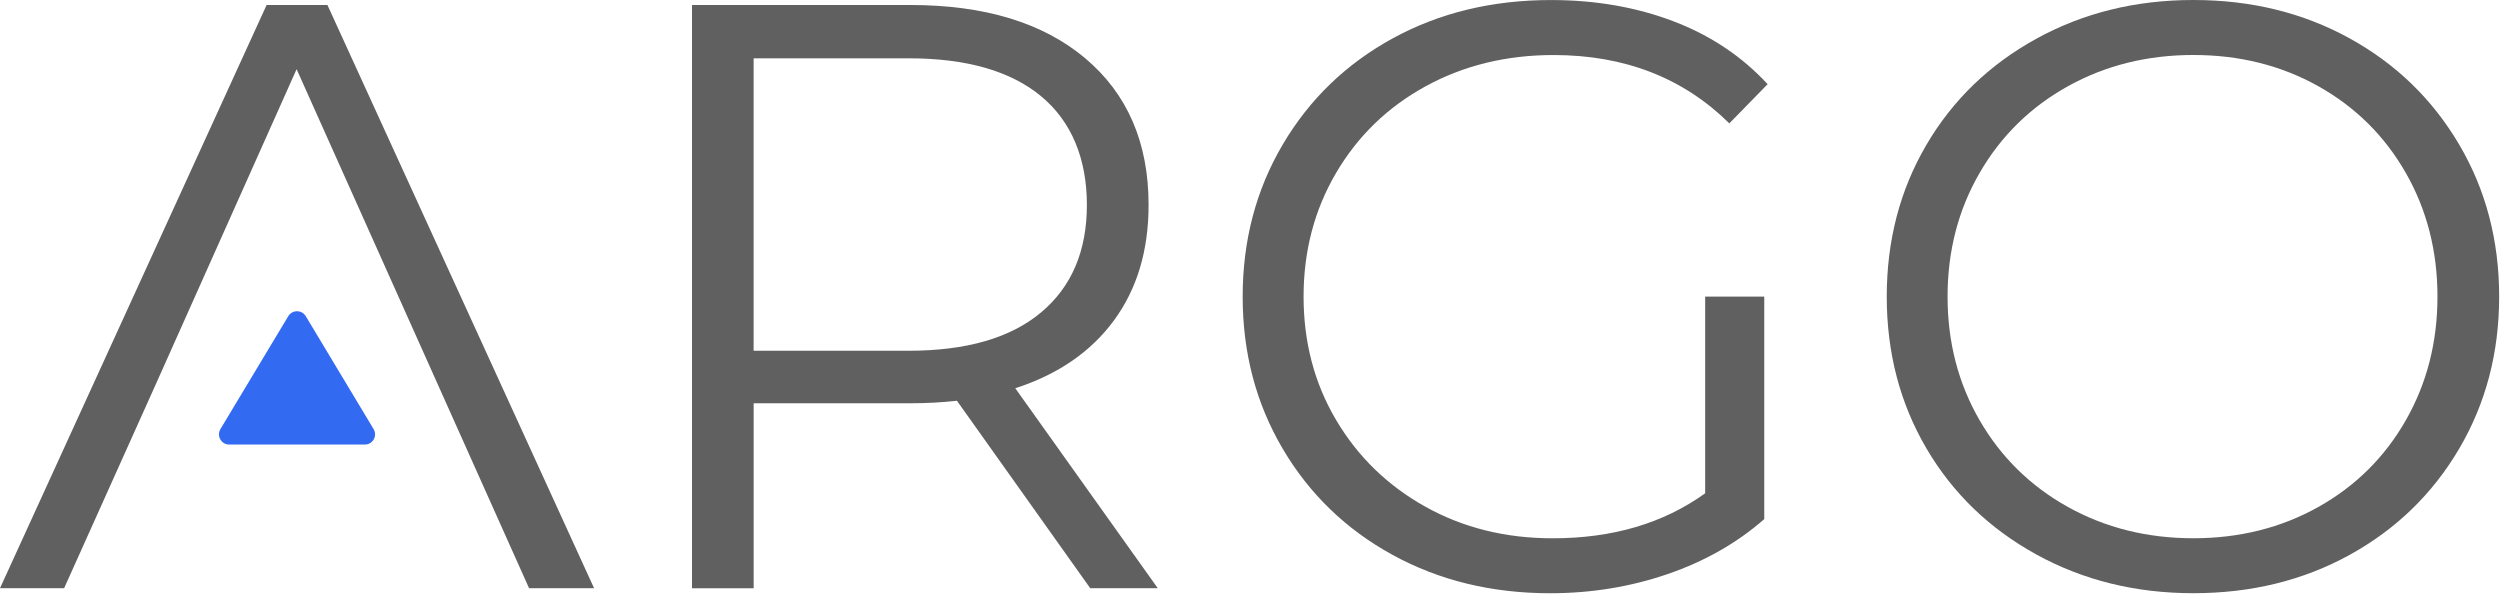
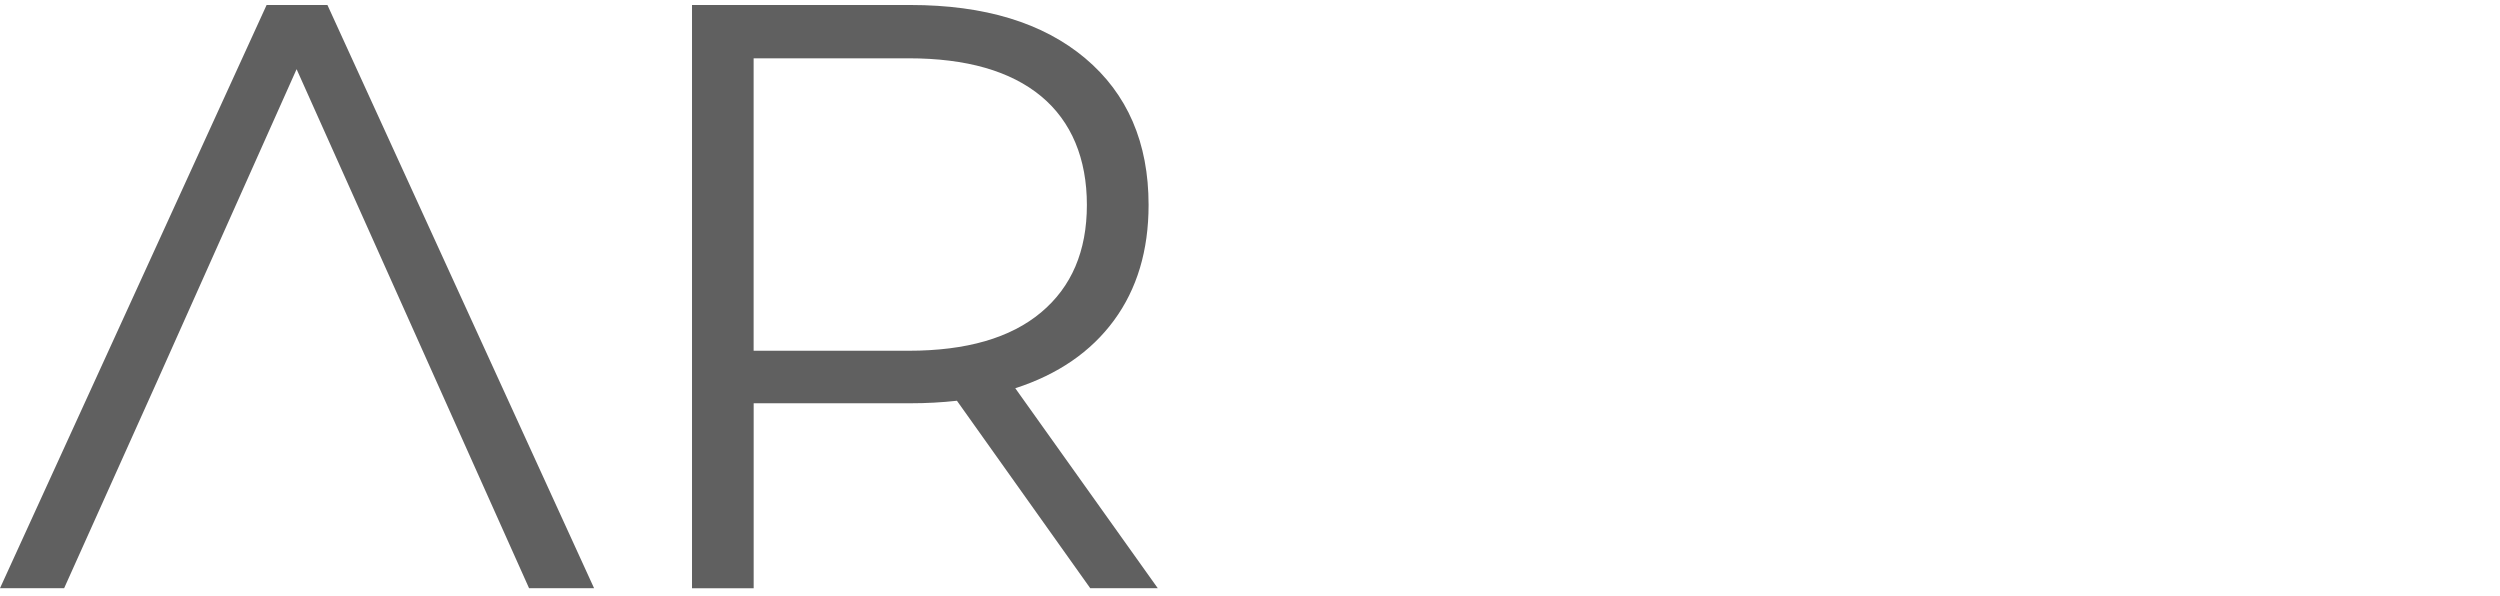
<svg xmlns="http://www.w3.org/2000/svg" width="566" height="135" viewBox="0 0 566 135" fill="none">
  <g clip-path="url(#clip0_944_10544)">
    <path d="M246.83 133.17L216.65 90.73C213.26 91.11 209.73 91.3 206.09 91.3H170.63V133.18H156.67V1.13H206.09C222.94 1.13 236.14 5.16 245.7 13.2C255.26 21.25 260.04 32.32 260.04 46.4C260.04 56.71 257.43 65.42 252.21 72.53C246.99 79.64 239.54 84.76 229.86 87.9L262.12 133.17H246.84H246.83ZM235.7 70.73C242.61 64.95 246.07 56.84 246.07 46.4C246.07 35.96 242.61 27.51 235.7 21.78C228.78 16.06 218.78 13.2 205.71 13.2H170.62V79.41H205.71C218.79 79.41 228.79 76.52 235.7 70.73Z" fill="#606060" />
-     <path d="M386.04 67.15H399.43V117.52C393.27 122.93 385.97 127.08 377.55 129.97C369.12 132.86 360.26 134.31 350.95 134.31C337.74 134.31 325.86 131.42 315.3 125.64C304.74 119.86 296.44 111.84 290.4 101.59C284.36 91.34 281.34 79.87 281.34 67.16C281.34 54.45 284.36 42.99 290.4 32.74C296.44 22.49 304.74 14.47 315.3 8.69C325.86 2.91 337.81 0.01 351.14 0.01C361.2 0.01 370.44 1.61 378.87 4.82C387.29 8.03 394.4 12.78 400.19 19.06L391.52 27.93C381.08 17.62 367.81 12.46 351.72 12.46C341.03 12.46 331.38 14.82 322.77 19.53C314.15 24.25 307.4 30.79 302.49 39.15C297.58 47.51 295.13 56.85 295.13 67.16C295.13 77.47 297.58 86.78 302.49 95.08C307.4 103.38 314.12 109.92 322.67 114.7C331.22 119.48 340.84 121.87 351.53 121.87C365.11 121.87 376.62 118.47 386.05 111.68V67.16L386.04 67.15Z" fill="#606060" />
-     <path d="M461.02 125.53C450.39 119.68 442.09 111.67 436.12 101.48C430.15 91.29 427.16 79.85 427.16 67.15C427.16 54.45 430.15 43.01 436.12 32.82C442.09 22.63 450.39 14.62 461.02 8.77C471.65 2.92 483.5 0 496.58 0C509.66 0 521.45 2.89 531.95 8.68C542.45 14.46 550.72 22.48 556.76 32.73C562.8 42.98 565.81 54.46 565.81 67.15C565.81 79.84 562.79 91.33 556.76 101.58C550.73 111.83 542.45 119.85 531.95 125.63C521.45 131.41 509.66 134.3 496.58 134.3C483.5 134.3 471.65 131.38 461.02 125.53ZM524.87 114.78C533.29 110.06 539.89 103.53 544.67 95.16C549.45 86.8 551.84 77.46 551.84 67.15C551.84 56.84 549.45 47.5 544.67 39.14C539.89 30.78 533.29 24.24 524.87 19.52C516.44 14.8 507.01 12.45 496.57 12.45C486.13 12.45 476.67 14.81 468.18 19.52C459.69 24.24 453.02 30.78 448.19 39.14C443.35 47.5 440.93 56.84 440.93 67.15C440.93 77.46 443.35 86.8 448.19 95.16C453.03 103.52 459.7 110.06 468.18 114.78C476.67 119.5 486.13 121.86 496.57 121.86C507.01 121.86 516.44 119.5 524.87 114.78Z" fill="#606060" />
    <path d="M35.46 86.58L67.15 15.66L119.78 133.17H134.5L74.13 1.13H60.36L0 133.17H14.52L30.37 97.9" fill="#606060" />
-     <path d="M51.89 100.65H82.6C84.4 100.65 85.51 98.69 84.58 97.14L69.23 71.59C68.33 70.09 66.16 70.09 65.26 71.59L49.91 97.14C48.98 98.68 50.09 100.65 51.89 100.65Z" fill="#336AF2" />
  </g>
  <defs>
    <clipPath id="clip0_944_10544">
      <rect width="565.81" height="134.31" fill="white" />
    </clipPath>
  </defs>
</svg>